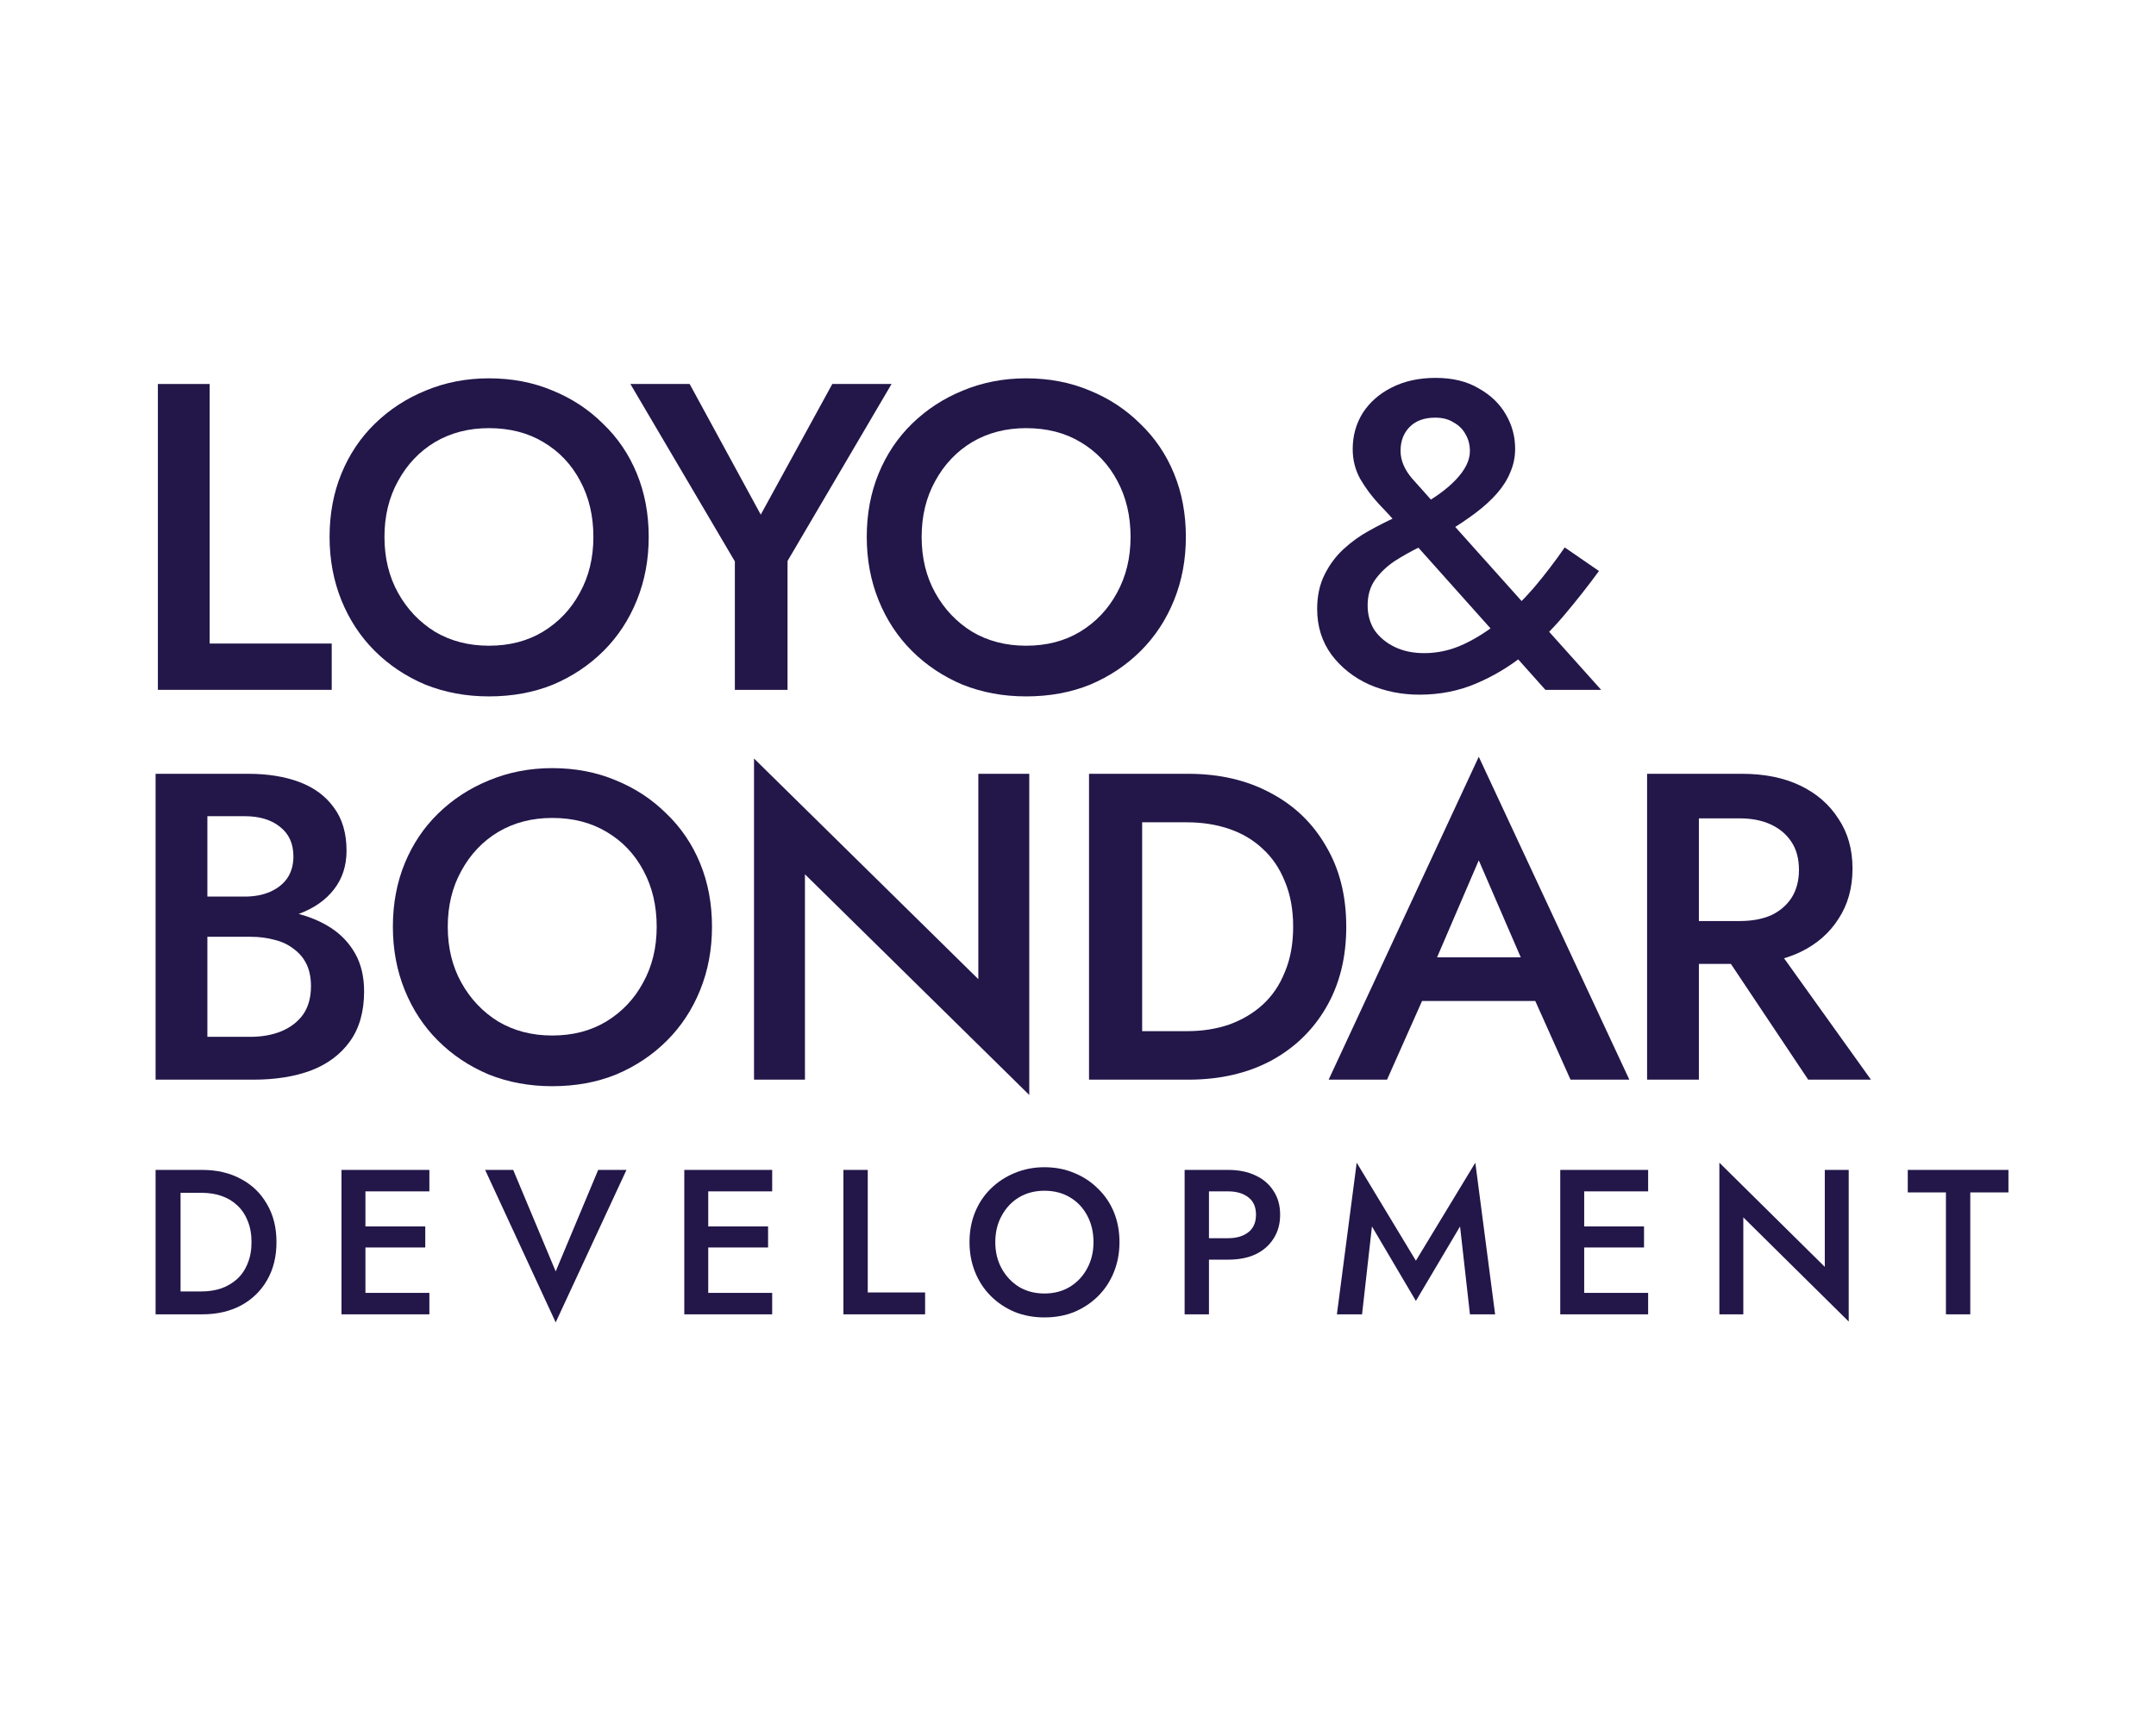
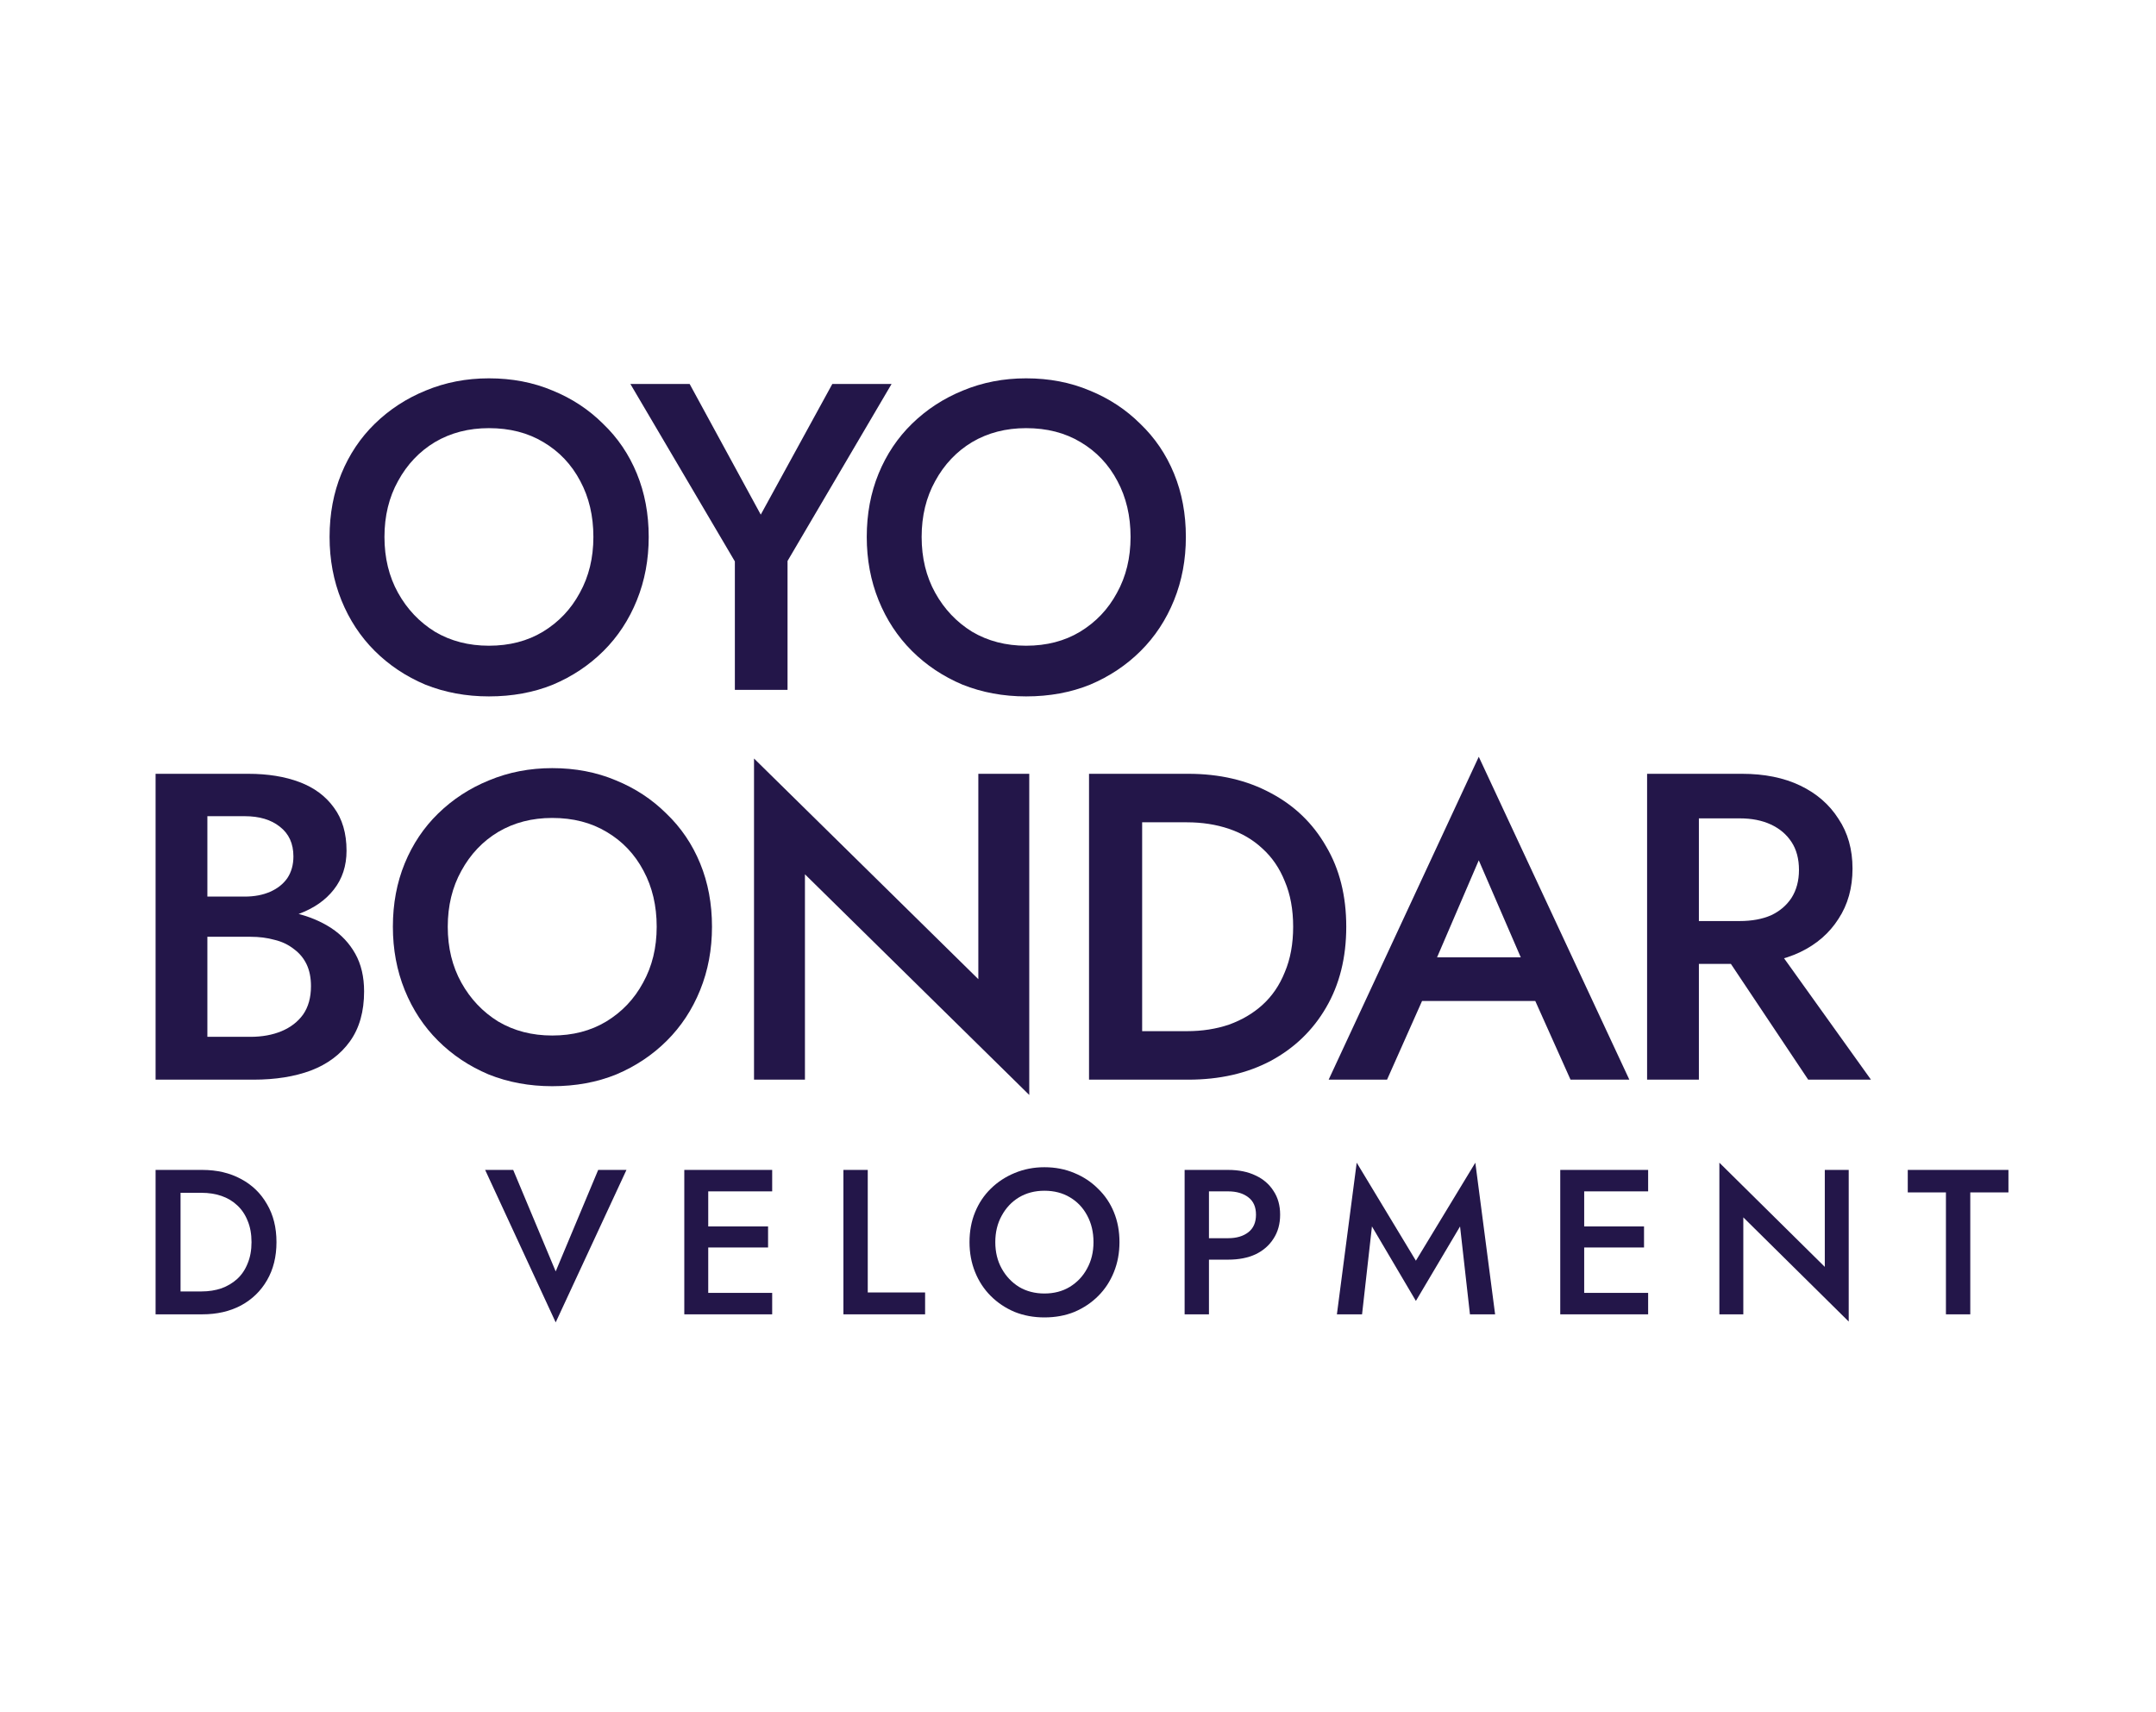
<svg xmlns="http://www.w3.org/2000/svg" width="97" height="77" viewBox="0 0 97 77" fill="none">
-   <rect width="97" height="77" fill="white" />
  <path d="M7 52.631H8.123V59.128H7V52.631ZM9.098 59.128H7.678V58.098H9.07C9.392 58.098 9.689 58.051 9.961 57.959C10.233 57.86 10.468 57.72 10.666 57.541C10.87 57.355 11.028 57.123 11.139 56.845C11.257 56.566 11.316 56.245 11.316 55.88C11.316 55.514 11.257 55.193 11.139 54.914C11.028 54.636 10.87 54.404 10.666 54.218C10.468 54.032 10.233 53.893 9.961 53.8C9.689 53.708 9.392 53.661 9.07 53.661H7.678V52.631H9.098C9.76 52.631 10.341 52.767 10.842 53.039C11.344 53.305 11.733 53.683 12.012 54.172C12.297 54.654 12.439 55.224 12.439 55.88C12.439 56.535 12.297 57.108 12.012 57.597C11.733 58.079 11.344 58.457 10.842 58.729C10.341 58.995 9.76 59.128 9.098 59.128Z" fill="#231649" />
-   <path d="M16.042 59.128V58.163H19.318V59.128H16.042ZM16.042 53.596V52.631H19.318V53.596H16.042ZM16.042 56.121V55.174H19.133V56.121H16.042ZM15.364 52.631H16.441V59.128H15.364V52.631Z" fill="#231649" />
  <path d="M25.001 57.197L26.913 52.631H28.185L25.001 59.49L21.827 52.631H23.089L25.001 57.197Z" fill="#231649" />
  <path d="M31.465 59.128V58.163H34.741V59.128H31.465ZM31.465 53.596V52.631H34.741V53.596H31.465ZM31.465 56.121V55.174H34.556V56.121H31.465ZM30.787 52.631H31.864V59.128H30.787V52.631Z" fill="#231649" />
  <path d="M37.946 52.631H39.041V58.144H41.621V59.128H37.946V52.631Z" fill="#231649" />
  <path d="M44.779 55.88C44.779 56.325 44.875 56.721 45.067 57.068C45.258 57.414 45.518 57.689 45.846 57.894C46.18 58.092 46.561 58.191 46.988 58.191C47.421 58.191 47.801 58.092 48.129 57.894C48.464 57.689 48.724 57.414 48.909 57.068C49.101 56.721 49.197 56.325 49.197 55.88C49.197 55.434 49.104 55.038 48.918 54.691C48.733 54.339 48.473 54.063 48.139 53.865C47.811 53.667 47.427 53.568 46.988 53.568C46.561 53.568 46.18 53.667 45.846 53.865C45.518 54.063 45.258 54.339 45.067 54.691C44.875 55.038 44.779 55.434 44.779 55.88ZM43.619 55.88C43.619 55.391 43.702 54.942 43.869 54.534C44.036 54.125 44.271 53.773 44.575 53.476C44.884 53.172 45.243 52.937 45.651 52.77C46.066 52.597 46.511 52.51 46.988 52.51C47.477 52.51 47.925 52.597 48.334 52.77C48.742 52.937 49.098 53.172 49.401 53.476C49.71 53.773 49.949 54.125 50.116 54.534C50.283 54.942 50.366 55.391 50.366 55.88C50.366 56.362 50.283 56.811 50.116 57.225C49.949 57.64 49.714 57.999 49.41 58.302C49.107 58.605 48.751 58.843 48.343 59.017C47.934 59.184 47.483 59.267 46.988 59.267C46.505 59.267 46.057 59.184 45.642 59.017C45.234 58.843 44.878 58.605 44.575 58.302C44.271 57.999 44.036 57.64 43.869 57.225C43.702 56.811 43.619 56.362 43.619 55.88Z" fill="#231649" />
  <path d="M53.297 52.631H54.392V59.128H53.297V52.631ZM53.946 53.596V52.631H55.255C55.732 52.631 56.143 52.715 56.49 52.882C56.836 53.042 57.105 53.275 57.297 53.578C57.495 53.875 57.594 54.23 57.594 54.645C57.594 55.06 57.495 55.419 57.297 55.722C57.105 56.025 56.836 56.26 56.49 56.427C56.143 56.588 55.732 56.668 55.255 56.668H53.946V55.703H55.255C55.633 55.703 55.936 55.613 56.165 55.434C56.394 55.255 56.508 54.992 56.508 54.645C56.508 54.299 56.394 54.039 56.165 53.865C55.936 53.686 55.633 53.596 55.255 53.596H53.946Z" fill="#231649" />
  <path d="M61.725 55.174L61.28 59.128H60.148L61.039 52.306L63.702 56.715L66.376 52.306L67.266 59.128H66.134L65.689 55.174L63.702 58.525L61.725 55.174Z" fill="#231649" />
  <path d="M70.875 59.128V58.163H74.151V59.128H70.875ZM70.875 53.596V52.631H74.151V53.596H70.875ZM70.875 56.121V55.174H73.966V56.121H70.875ZM70.197 52.631H71.274V59.128H70.197V52.631Z" fill="#231649" />
  <path d="M82.099 52.631H83.175V59.453L78.433 54.766V59.128H77.356V52.306L82.099 56.993V52.631Z" fill="#231649" />
  <path d="M85.832 53.643V52.631H90.361V53.643H88.644V59.128H87.549V53.643H85.832Z" fill="#231649" />
-   <path d="M7.103 17.275H9.433V28.951H14.924V31.034H7.103V17.275Z" fill="#231649" />
  <path d="M17.297 24.155C17.297 25.098 17.501 25.937 17.909 26.671C18.317 27.405 18.87 27.988 19.568 28.42C20.279 28.84 21.089 29.049 21.997 29.049C22.919 29.049 23.728 28.84 24.426 28.42C25.137 27.988 25.69 27.405 26.085 26.671C26.493 25.937 26.697 25.098 26.697 24.155C26.697 23.211 26.5 22.373 26.105 21.639C25.71 20.892 25.157 20.309 24.446 19.889C23.748 19.47 22.932 19.261 21.997 19.261C21.089 19.261 20.279 19.47 19.568 19.889C18.87 20.309 18.317 20.892 17.909 21.639C17.501 22.373 17.297 23.211 17.297 24.155ZM14.828 24.155C14.828 23.12 15.006 22.17 15.361 21.305C15.717 20.44 16.217 19.693 16.862 19.064C17.521 18.422 18.284 17.924 19.153 17.57C20.035 17.203 20.983 17.02 21.997 17.02C23.037 17.02 23.992 17.203 24.861 17.57C25.73 17.924 26.487 18.422 27.132 19.064C27.79 19.693 28.297 20.44 28.652 21.305C29.008 22.17 29.186 23.12 29.186 24.155C29.186 25.177 29.008 26.127 28.652 27.005C28.297 27.883 27.797 28.643 27.152 29.285C26.506 29.927 25.749 30.432 24.88 30.799C24.012 31.152 23.05 31.329 21.997 31.329C20.97 31.329 20.016 31.152 19.134 30.799C18.265 30.432 17.508 29.927 16.862 29.285C16.217 28.643 15.717 27.883 15.361 27.005C15.006 26.127 14.828 25.177 14.828 24.155Z" fill="#231649" />
  <path d="M37.446 17.275H40.112L35.432 25.236V31.034H33.062V25.256L28.362 17.275H31.028L34.227 23.152L37.446 17.275Z" fill="#231649" />
  <path d="M41.465 24.155C41.465 25.098 41.669 25.937 42.077 26.671C42.485 27.405 43.038 27.988 43.736 28.42C44.447 28.84 45.256 29.049 46.165 29.049C47.086 29.049 47.896 28.84 48.594 28.42C49.305 27.988 49.858 27.405 50.253 26.671C50.661 25.937 50.865 25.098 50.865 24.155C50.865 23.211 50.667 22.373 50.273 21.639C49.878 20.892 49.325 20.309 48.614 19.889C47.916 19.47 47.1 19.261 46.165 19.261C45.256 19.261 44.447 19.47 43.736 19.889C43.038 20.309 42.485 20.892 42.077 21.639C41.669 22.373 41.465 23.211 41.465 24.155ZM38.996 24.155C38.996 23.12 39.174 22.17 39.529 21.305C39.885 20.44 40.385 19.693 41.03 19.064C41.688 18.422 42.452 17.924 43.321 17.57C44.203 17.203 45.151 17.02 46.165 17.02C47.205 17.02 48.159 17.203 49.028 17.57C49.897 17.924 50.654 18.422 51.3 19.064C51.958 19.693 52.465 20.44 52.82 21.305C53.176 22.17 53.353 23.12 53.353 24.155C53.353 25.177 53.176 26.127 52.82 27.005C52.465 27.883 51.964 28.643 51.319 29.285C50.674 29.927 49.917 30.432 49.048 30.799C48.179 31.152 47.218 31.329 46.165 31.329C45.138 31.329 44.183 31.152 43.301 30.799C42.432 30.432 41.675 29.927 41.03 29.285C40.385 28.643 39.885 27.883 39.529 27.005C39.174 26.127 38.996 25.177 38.996 24.155Z" fill="#231649" />
-   <path d="M62.874 23.585C62.624 23.297 62.341 22.989 62.025 22.661C61.709 22.32 61.432 21.947 61.195 21.541C60.971 21.134 60.859 20.689 60.859 20.204C60.859 19.601 61.011 19.057 61.314 18.573C61.63 18.088 62.064 17.708 62.617 17.432C63.183 17.144 63.842 17 64.592 17C65.356 17 66.001 17.157 66.527 17.472C67.067 17.773 67.475 18.166 67.752 18.651C68.028 19.123 68.167 19.634 68.167 20.184C68.167 20.564 68.094 20.918 67.949 21.246C67.818 21.573 67.62 21.888 67.357 22.189C67.094 22.491 66.771 22.785 66.389 23.074C66.007 23.362 65.566 23.657 65.066 23.958C64.71 24.181 64.329 24.391 63.92 24.587C63.512 24.784 63.124 25 62.755 25.236C62.4 25.472 62.104 25.753 61.867 26.081C61.643 26.396 61.531 26.782 61.531 27.241C61.531 27.66 61.636 28.034 61.847 28.361C62.071 28.676 62.373 28.925 62.755 29.108C63.137 29.292 63.578 29.383 64.079 29.383C64.684 29.383 65.27 29.252 65.836 28.99C66.402 28.728 66.949 28.381 67.475 27.948C68.015 27.503 68.529 26.998 69.016 26.435C69.503 25.858 69.964 25.256 70.398 24.627L71.939 25.688C71.451 26.356 70.925 27.025 70.359 27.693C69.806 28.348 69.2 28.944 68.542 29.482C67.883 30.006 67.166 30.432 66.389 30.759C65.612 31.087 64.77 31.251 63.861 31.251C63.058 31.251 62.308 31.1 61.61 30.799C60.912 30.484 60.346 30.038 59.911 29.462C59.477 28.872 59.26 28.184 59.26 27.398C59.26 26.808 59.372 26.291 59.596 25.845C59.819 25.4 60.102 25.02 60.445 24.705C60.8 24.378 61.182 24.102 61.59 23.88C62.011 23.644 62.413 23.441 62.795 23.27C63.19 23.1 63.519 22.949 63.782 22.818C64.52 22.425 65.092 22.012 65.5 21.58C65.922 21.134 66.132 20.708 66.132 20.302C66.132 20.014 66.067 19.758 65.935 19.536C65.816 19.313 65.639 19.136 65.402 19.005C65.178 18.861 64.901 18.789 64.572 18.789C64.072 18.789 63.684 18.933 63.407 19.221C63.144 19.496 63.012 19.85 63.012 20.283C63.012 20.702 63.183 21.115 63.526 21.521C63.881 21.914 64.283 22.366 64.73 22.877L72.037 31.034H69.529L62.874 23.585Z" fill="#231649" />
  <path d="M8.777 41.475V40.335H11.009C11.444 40.335 11.825 40.263 12.155 40.118C12.484 39.974 12.74 39.771 12.925 39.509C13.109 39.234 13.201 38.906 13.201 38.526C13.201 37.95 12.997 37.504 12.589 37.19C12.194 36.875 11.667 36.718 11.009 36.718H9.33V46.644H11.266C11.792 46.644 12.26 46.559 12.668 46.389C13.076 46.218 13.399 45.969 13.636 45.642C13.873 45.301 13.991 44.875 13.991 44.364C13.991 43.984 13.925 43.657 13.794 43.381C13.662 43.106 13.471 42.877 13.221 42.694C12.971 42.497 12.681 42.359 12.352 42.281C12.023 42.189 11.661 42.143 11.266 42.143H8.777V40.846H11.404C12.075 40.846 12.707 40.924 13.3 41.082C13.905 41.226 14.439 41.449 14.9 41.75C15.36 42.051 15.722 42.438 15.986 42.91C16.249 43.381 16.381 43.945 16.381 44.6C16.381 45.504 16.17 46.251 15.749 46.841C15.327 47.431 14.742 47.87 13.991 48.158C13.254 48.433 12.391 48.571 11.404 48.571H7V34.811H11.167C12.049 34.811 12.819 34.936 13.478 35.185C14.136 35.434 14.649 35.814 15.018 36.325C15.4 36.836 15.591 37.485 15.591 38.271C15.591 38.952 15.4 39.535 15.018 40.02C14.649 40.492 14.136 40.852 13.478 41.101C12.819 41.35 12.049 41.475 11.167 41.475H8.777Z" fill="#231649" />
  <path d="M20.145 41.691C20.145 42.635 20.349 43.473 20.757 44.207C21.165 44.941 21.718 45.524 22.416 45.956C23.127 46.376 23.936 46.585 24.845 46.585C25.766 46.585 26.576 46.376 27.274 45.956C27.985 45.524 28.538 44.941 28.933 44.207C29.341 43.473 29.545 42.635 29.545 41.691C29.545 40.748 29.348 39.909 28.953 39.175C28.558 38.428 28.005 37.845 27.294 37.426C26.596 37.006 25.78 36.797 24.845 36.797C23.936 36.797 23.127 37.006 22.416 37.426C21.718 37.845 21.165 38.428 20.757 39.175C20.349 39.909 20.145 40.748 20.145 41.691ZM17.676 41.691C17.676 40.656 17.854 39.706 18.209 38.841C18.565 37.976 19.065 37.229 19.71 36.6C20.368 35.958 21.132 35.46 22.001 35.106C22.883 34.739 23.831 34.556 24.845 34.556C25.885 34.556 26.84 34.739 27.708 35.106C28.577 35.46 29.334 35.958 29.98 36.6C30.638 37.229 31.145 37.976 31.5 38.841C31.856 39.706 32.033 40.656 32.033 41.691C32.033 42.713 31.856 43.663 31.5 44.541C31.145 45.419 30.644 46.179 29.999 46.821C29.354 47.463 28.597 47.968 27.728 48.335C26.859 48.689 25.898 48.865 24.845 48.865C23.818 48.865 22.863 48.689 21.981 48.335C21.112 47.968 20.355 47.463 19.71 46.821C19.065 46.179 18.565 45.419 18.209 44.541C17.854 43.663 17.676 42.713 17.676 41.691Z" fill="#231649" />
  <path d="M44.016 34.811H46.307V49.259L36.215 39.332V48.571H33.924V34.123L44.016 44.05V34.811Z" fill="#231649" />
  <path d="M48.996 34.811H51.386V48.571H48.996V34.811ZM53.46 48.571H50.438V46.389H53.401C54.085 46.389 54.717 46.291 55.296 46.094C55.876 45.884 56.376 45.59 56.797 45.209C57.232 44.816 57.568 44.325 57.804 43.735C58.055 43.145 58.18 42.464 58.18 41.691C58.18 40.918 58.055 40.236 57.804 39.647C57.568 39.057 57.232 38.566 56.797 38.173C56.376 37.779 55.876 37.485 55.296 37.288C54.717 37.092 54.085 36.993 53.401 36.993H50.438V34.811H53.46C54.868 34.811 56.106 35.1 57.172 35.676C58.239 36.24 59.068 37.039 59.661 38.074C60.267 39.096 60.569 40.302 60.569 41.691C60.569 43.08 60.267 44.292 59.661 45.327C59.068 46.349 58.239 47.149 57.172 47.725C56.106 48.289 54.868 48.571 53.46 48.571Z" fill="#231649" />
  <path d="M62.917 45.032L63.372 43.067H69.79L70.225 45.032H62.917ZM66.531 38.703L64.359 43.755L64.32 44.266L62.404 48.571H59.777L66.531 34.045L73.305 48.571H70.659L68.783 44.384L68.743 43.814L66.531 38.703Z" fill="#231649" />
  <path d="M76.967 42.005H79.475L84.176 48.571H81.352L76.967 42.005ZM74.104 34.811H76.434V48.571H74.104V34.811ZM75.486 36.816V34.811H78.37C79.383 34.811 80.259 34.988 80.996 35.342C81.733 35.696 82.306 36.194 82.714 36.836C83.136 37.465 83.346 38.212 83.346 39.077C83.346 39.942 83.136 40.695 82.714 41.337C82.306 41.979 81.733 42.477 80.996 42.831C80.259 43.185 79.383 43.362 78.37 43.362H75.486V41.435H78.271C78.811 41.435 79.278 41.35 79.673 41.18C80.068 40.996 80.377 40.734 80.601 40.394C80.825 40.04 80.937 39.621 80.937 39.136C80.937 38.638 80.825 38.218 80.601 37.878C80.377 37.537 80.068 37.275 79.673 37.092C79.278 36.908 78.811 36.816 78.271 36.816H75.486Z" fill="#231649" />
</svg>